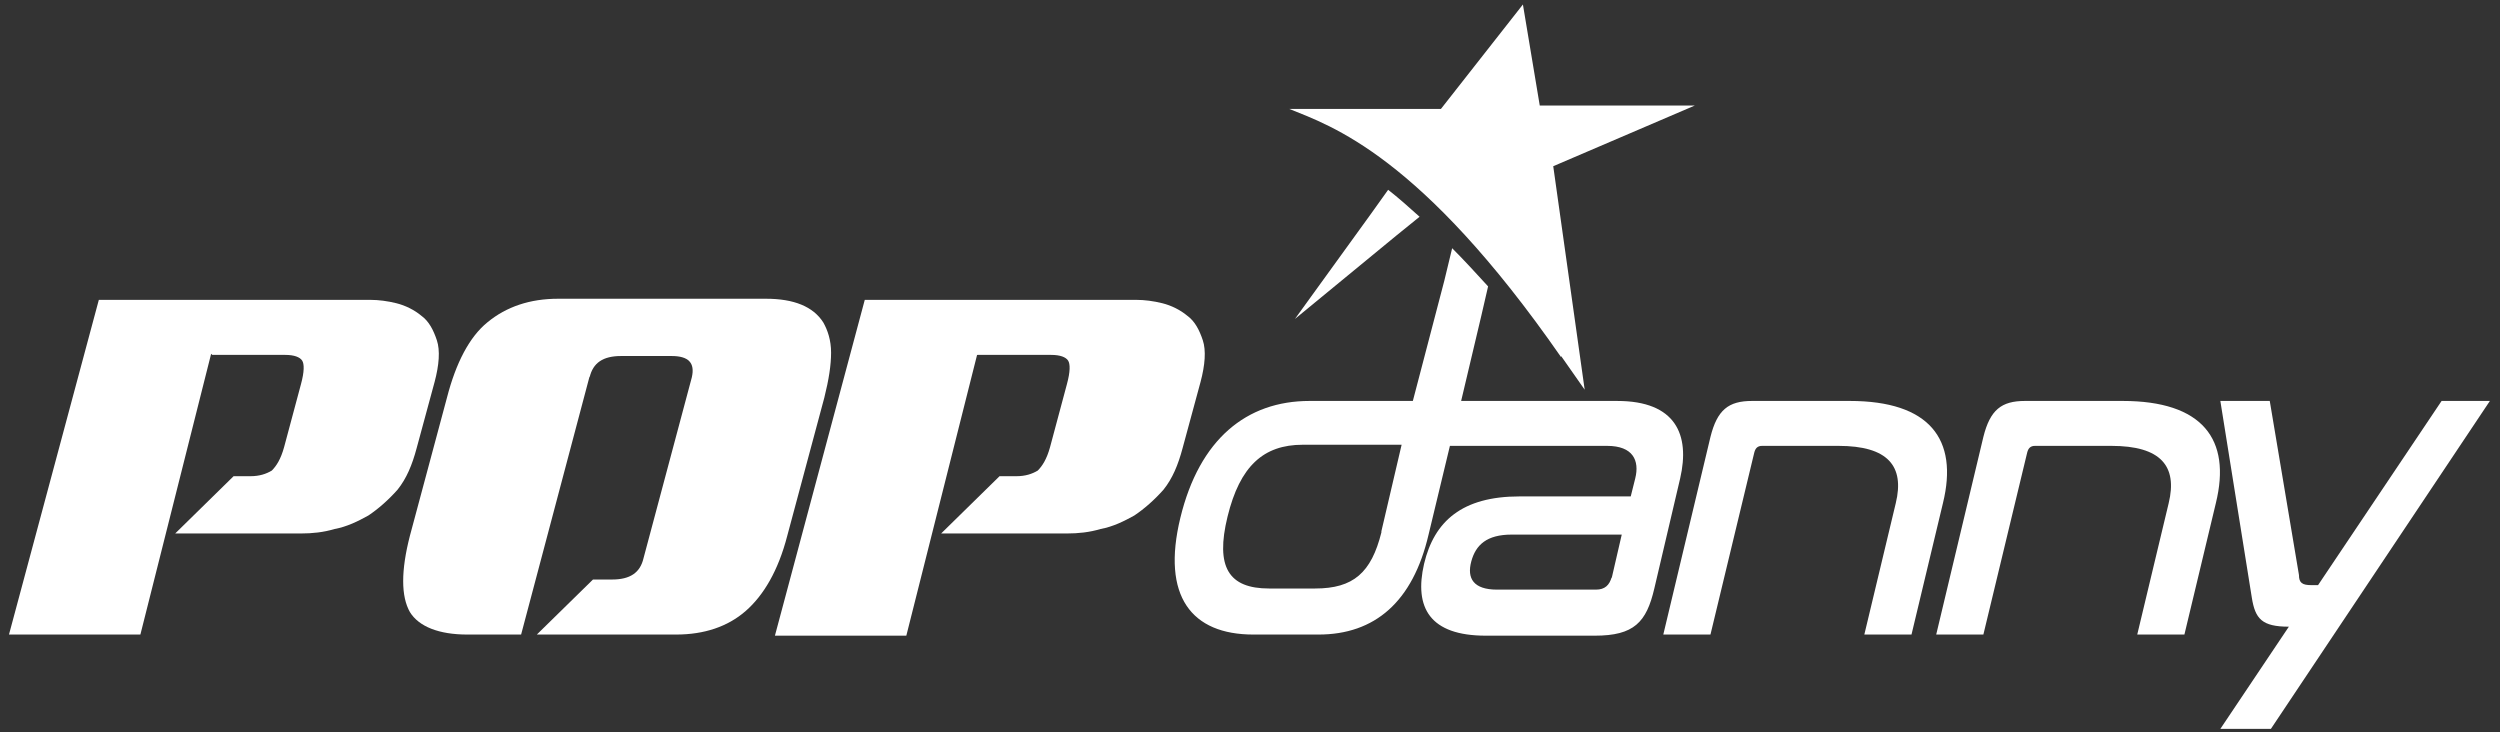
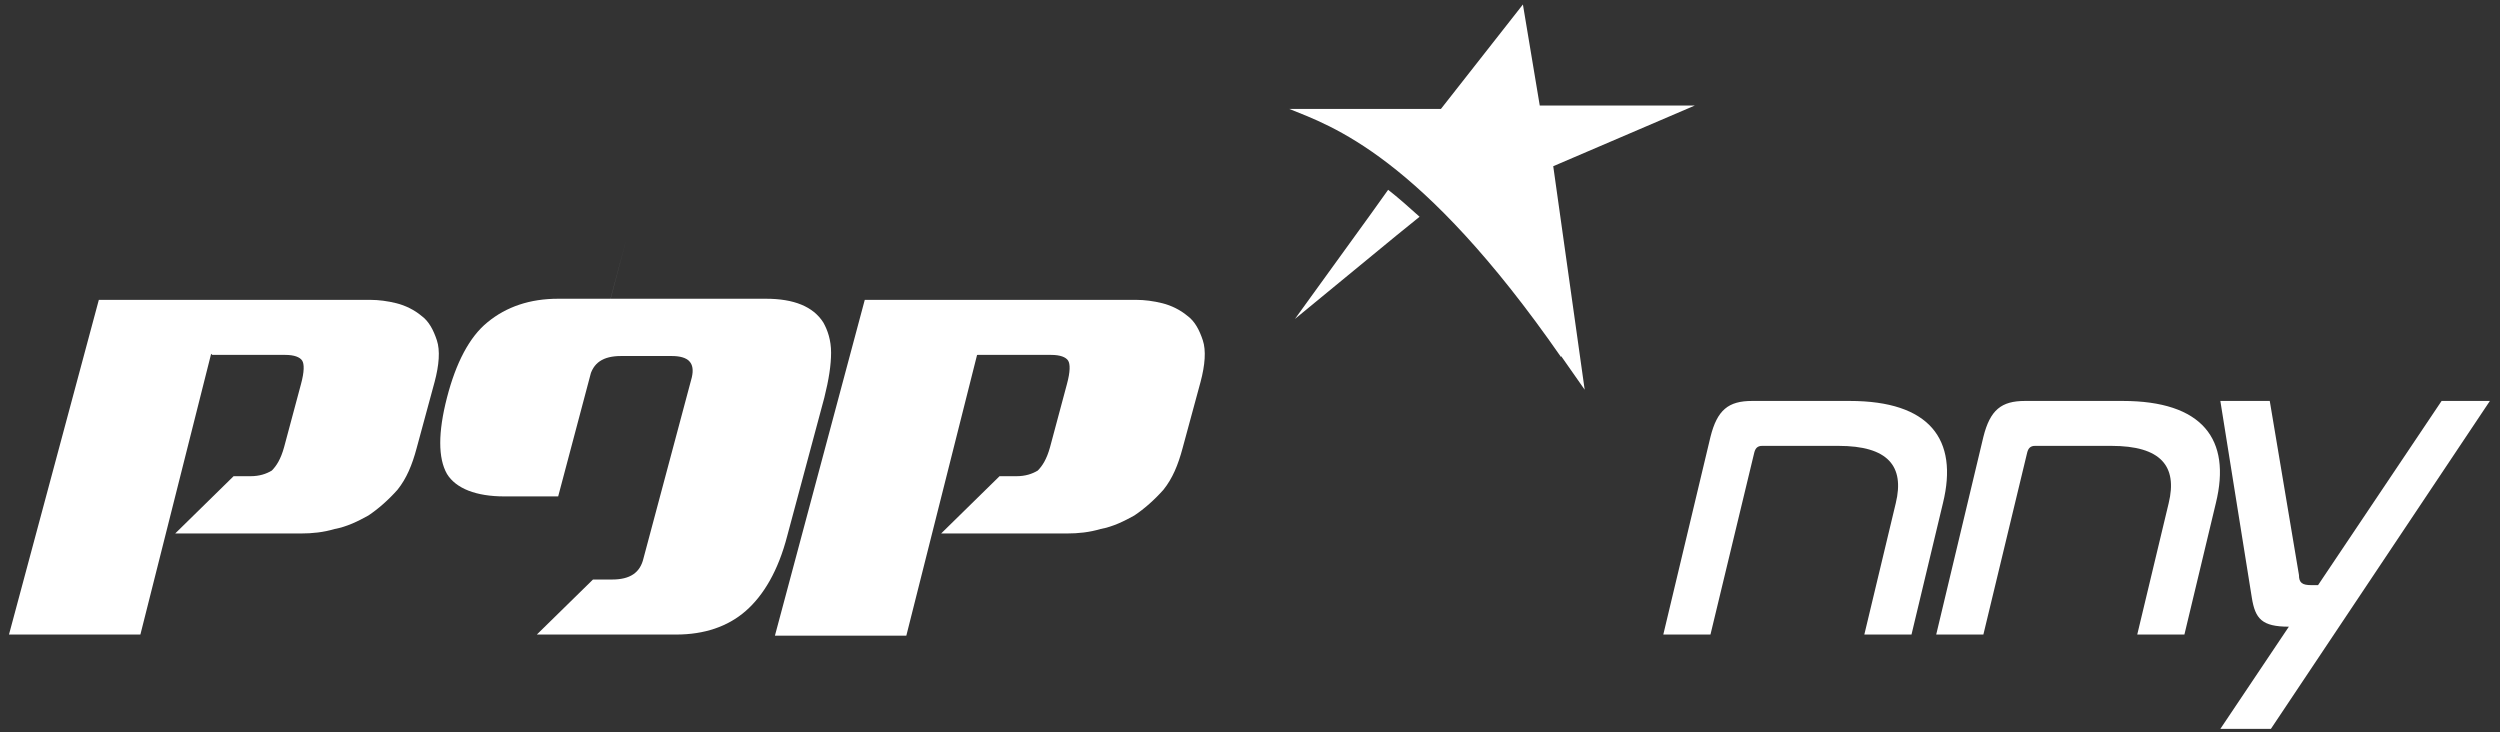
<svg xmlns="http://www.w3.org/2000/svg" id="Layer_1" viewBox="0 0 222.6 65.2">
  <rect x="0" y="0" width="222.6" height="65.2" fill="#333333" stroke="none" />
  <defs>
    <style>      .st0 {        fill: #fff;      }    </style>
  </defs>
  <path class="st0" d="M164.7,35.7c7.1,0,9.7,3.4,8.3,9.1l-2.8,11.7h-4.2l2.8-11.7c.8-3.3-.7-5.1-5.1-5.1h-6.8c-.4,0-.6.2-.7.6l-3.9,16.2h-4.2l4.2-17.6c.6-2.4,1.6-3.2,3.7-3.2h8.6Z" />
  <path class="st0" d="M189,35.7c7.1,0,9.7,3.4,8.3,9.1l-2.8,11.7h-4.2l2.8-11.7c.8-3.3-.7-5.1-5.1-5.1h-6.8c-.4,0-.6.2-.7.6l-3.9,16.2h-4.2l4.2-17.6c.6-2.4,1.6-3.2,3.7-3.2h8.6Z" />
  <path class="st0" d="M221.7,35.7l-19.5,29.2h-4.5l6.1-9.1c-2.4,0-3-.7-3.3-2.6l-2.8-17.5h4.4l2.6,15.5c0,.7.3.9,1.1.9h.6l11-16.4h4.5Z" />
  <path class="st0" d="M18.9,31.6h6.5c.8,0,1.3.2,1.5.5.2.3.2,1-.1,2.1l-1.5,5.6c-.3,1.1-.7,1.7-1.1,2.1-.5.3-1.1.5-1.9.5h-1.5l-5.2,5.1h11.2c1,0,2-.1,3-.4,1.1-.2,2.1-.7,3-1.2.9-.6,1.8-1.4,2.6-2.3.8-1,1.3-2.2,1.7-3.7l1.6-5.9c.4-1.5.5-2.8.2-3.7-.3-.9-.7-1.7-1.4-2.2-.6-.5-1.4-.9-2.2-1.1-.8-.2-1.6-.3-2.3-.3H8.8L.8,56.5h11.7l6.3-25Z" />
  <path class="st0" d="M87.1,31.6h6.5c.8,0,1.3.2,1.5.5.2.3.2,1-.1,2.1l-1.5,5.6c-.3,1.1-.7,1.7-1.1,2.1-.5.3-1.1.5-1.9.5h-1.5l-5.2,5.1h11.2c1,0,2-.1,3-.4,1.1-.2,2.1-.7,3-1.2.9-.6,1.8-1.4,2.6-2.3.8-1,1.3-2.2,1.7-3.7l1.6-5.9c.4-1.5.5-2.8.2-3.7-.3-.9-.7-1.7-1.4-2.2-.6-.5-1.4-.9-2.2-1.1-.8-.2-1.6-.3-2.3-.3h-24.2l-8,29.9h11.7l6.3-25Z" />
  <path class="st0" d="M15.5,47.5" />
-   <path class="st0" d="M52.5,33.6c.3-1.3,1.2-1.9,2.8-1.9h4.5c1.5,0,2.1.6,1.8,1.9l-4.3,16.1c-.3,1.3-1.2,1.9-2.8,1.9h-1.7l-5,4.9h12.4c2.5,0,4.6-.7,6.2-2.1,1.6-1.4,2.9-3.6,3.7-6.7l3.3-12.3c.4-1.6.6-2.9.6-4,0-1.1-.3-2-.7-2.7-.9-1.4-2.6-2.1-5.1-2.1h-18.5c-2.5,0-4.6.7-6.3,2.1-1.6,1.3-2.8,3.6-3.6,6.7l-3.3,12.3c-.8,3.1-.8,5.4,0,6.8.8,1.3,2.6,2,5.1,2h4.8l6.1-23Z" />
+   <path class="st0" d="M52.5,33.6c.3-1.3,1.2-1.9,2.8-1.9h4.5c1.5,0,2.1.6,1.8,1.9l-4.3,16.1c-.3,1.3-1.2,1.9-2.8,1.9h-1.7l-5,4.9h12.4c2.5,0,4.6-.7,6.2-2.1,1.6-1.4,2.9-3.6,3.7-6.7l3.3-12.3c.4-1.6.6-2.9.6-4,0-1.1-.3-2-.7-2.7-.9-1.4-2.6-2.1-5.1-2.1h-18.5c-2.5,0-4.6.7-6.3,2.1-1.6,1.3-2.8,3.6-3.6,6.7c-.8,3.1-.8,5.4,0,6.8.8,1.3,2.6,2,5.1,2h4.8l6.1-23Z" />
  <path class="st0" d="M139,31.7l2.1,3-2.8-19.9,12.6-5.4h-13.8l-1.5-9-7.3,9.3h-13.5c3.7,1.5,11.7,4.1,24.2,22.1Z" />
-   <path class="st0" d="M144.1,35.7h-14l1.8-7.6.6-2.6c-1.1-1.2-2.1-2.3-3.2-3.4l-.7,2.9-2.8,10.7h-9.2c-5.6,0-9.8,3.4-11.5,10.4-1.7,7,1,10.4,6.5,10.4h5.8c5,0,8.4-2.9,9.8-8.9l1.9-7.9h14c2.3,0,2.9,1.3,2.5,2.9l-.4,1.6h-9.9c-5.1,0-7.6,2.2-8.5,6-.9,3.9.5,6.4,5.5,6.4h9.7c3.5,0,4.6-1.2,5.3-4.2l2.3-9.8c.9-3.9-.4-6.9-5.6-6.9ZM123,47.4c-.9,3.6-2.5,5-5.9,5h-4.1c-3.6,0-4.8-1.9-3.7-6.4,1.1-4.5,3.2-6.4,6.7-6.4h8.8l-1.8,7.7ZM143.5,51.4c-.2.7-.6,1.1-1.4,1.1h-8.8c-2.1,0-2.7-1-2.3-2.5.4-1.5,1.4-2.4,3.6-2.4h9.8l-.9,3.9Z" />
  <path class="st0" d="M123.6,16.9l-1.5,2.1-6.8,9.4,9-7.4,2.1-1.7c-1-.9-1.9-1.7-2.8-2.4Z" />
</svg>